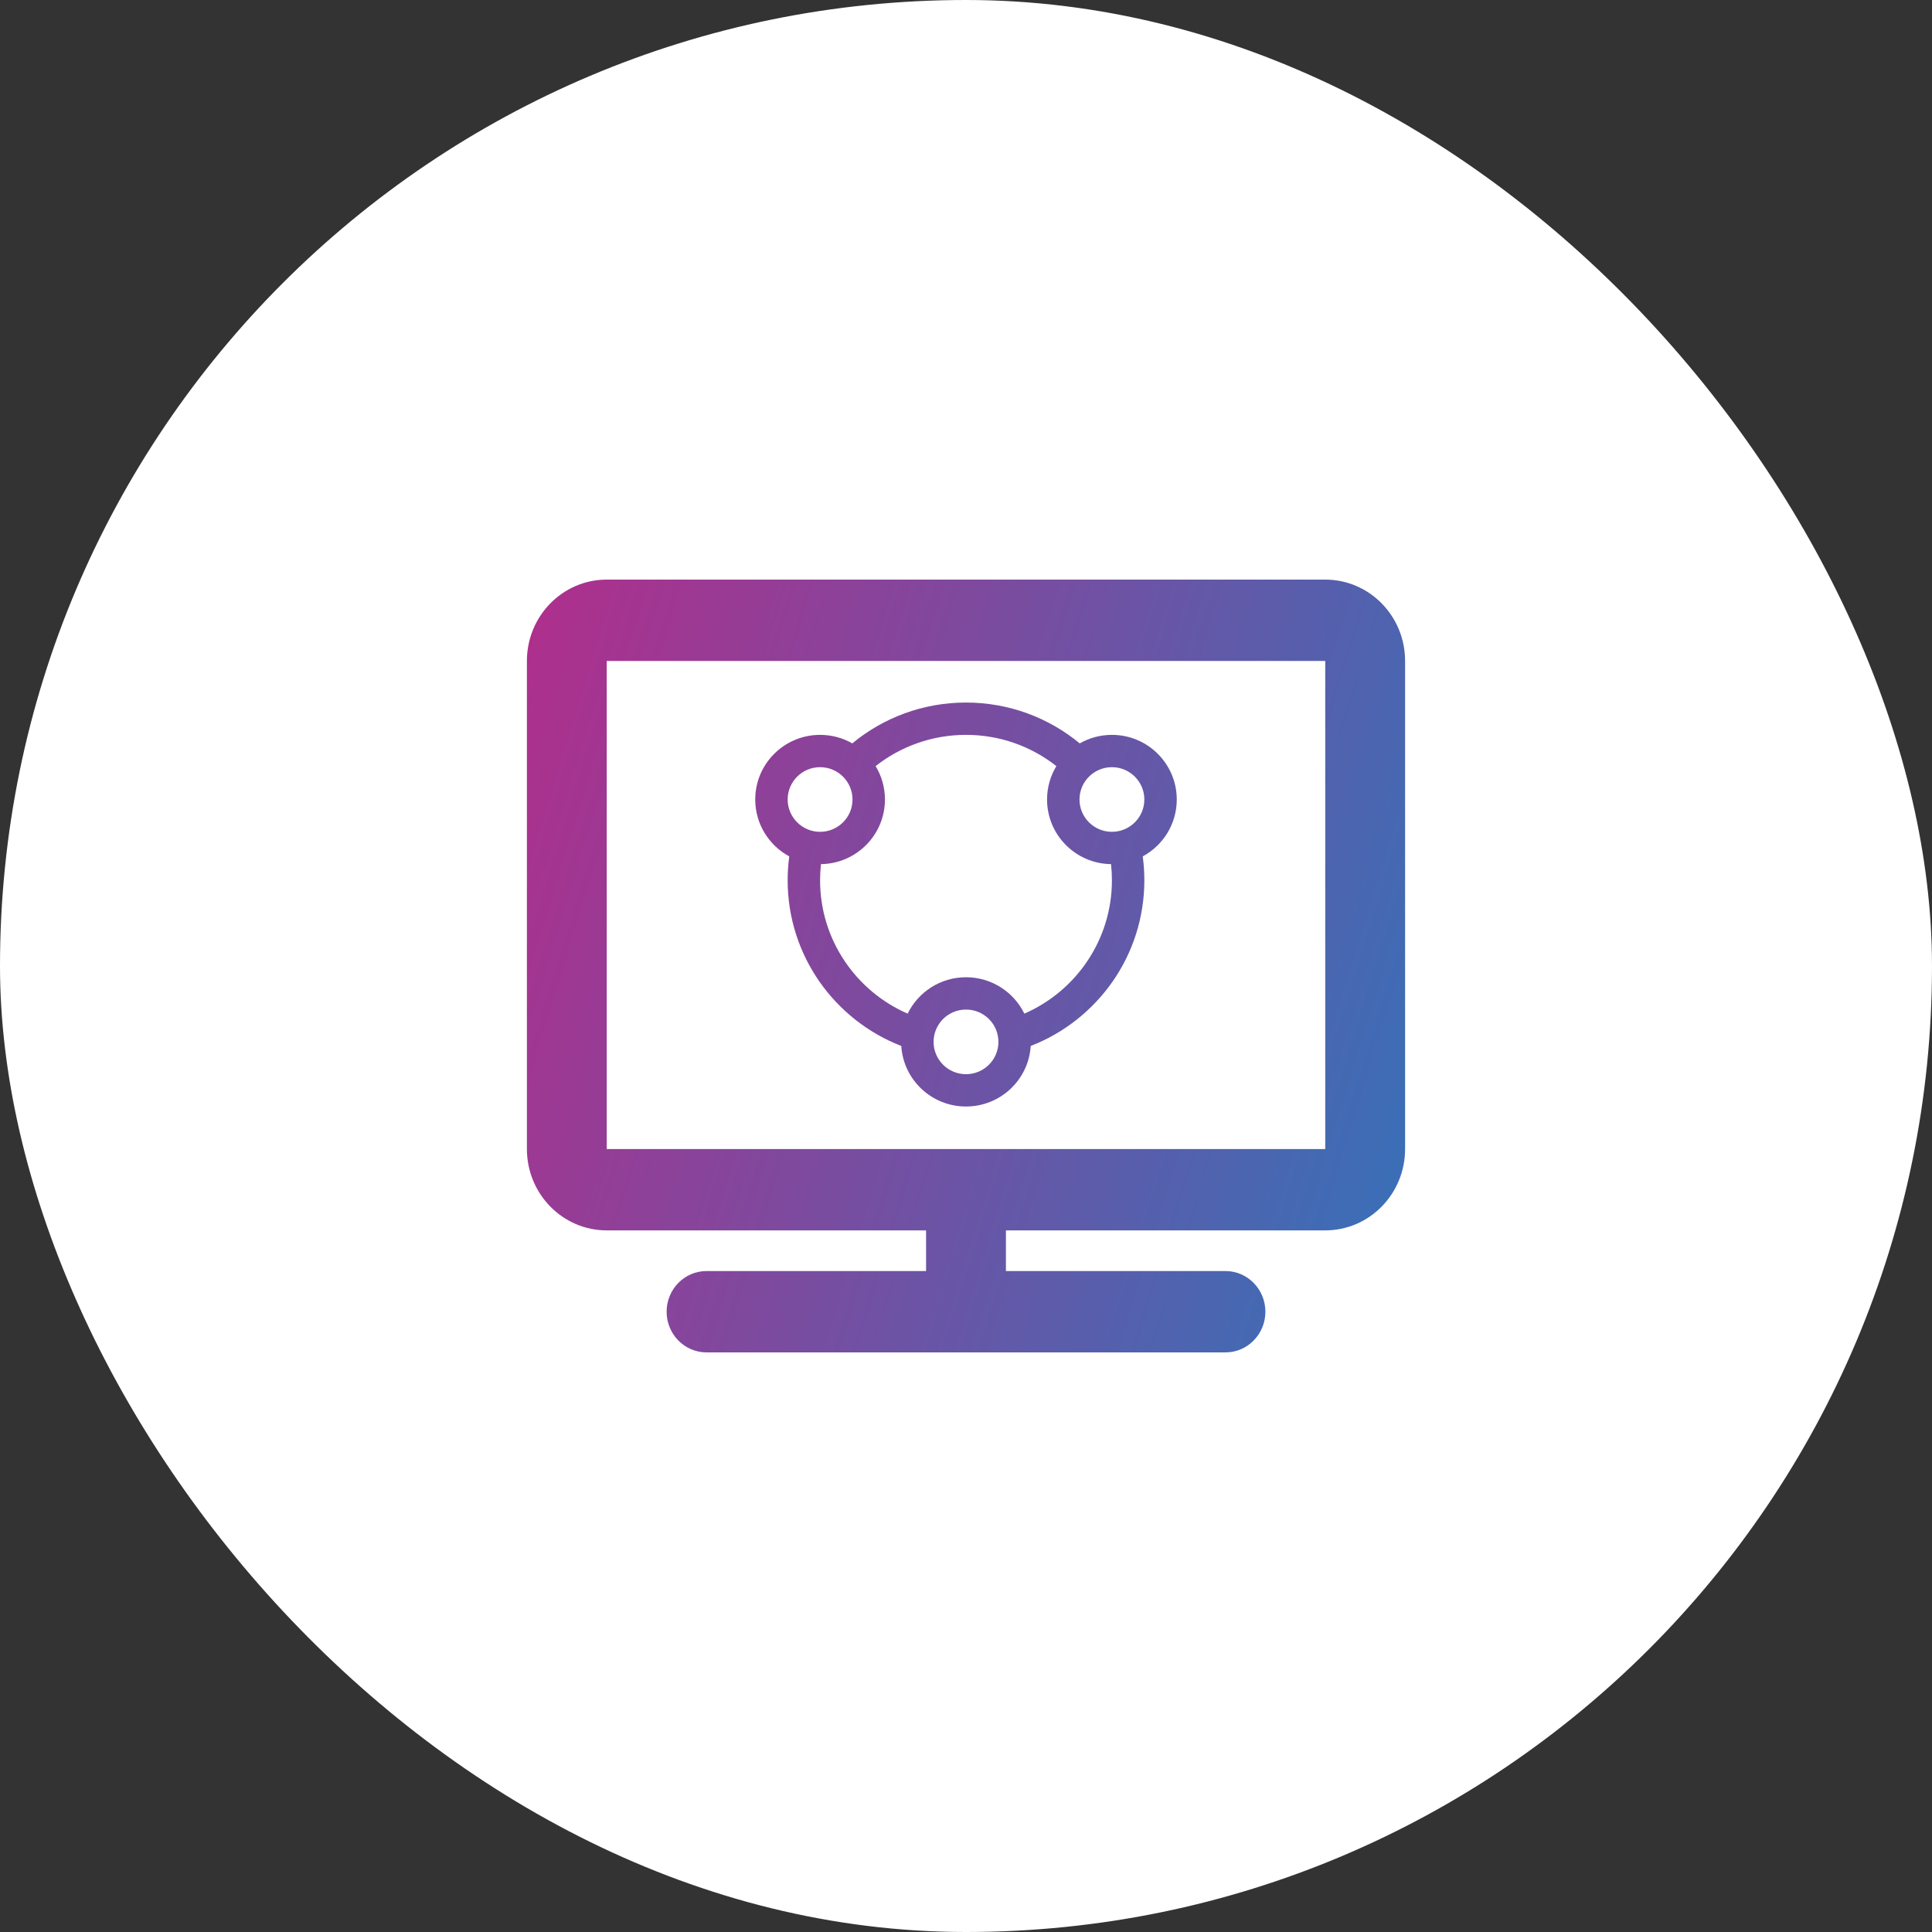
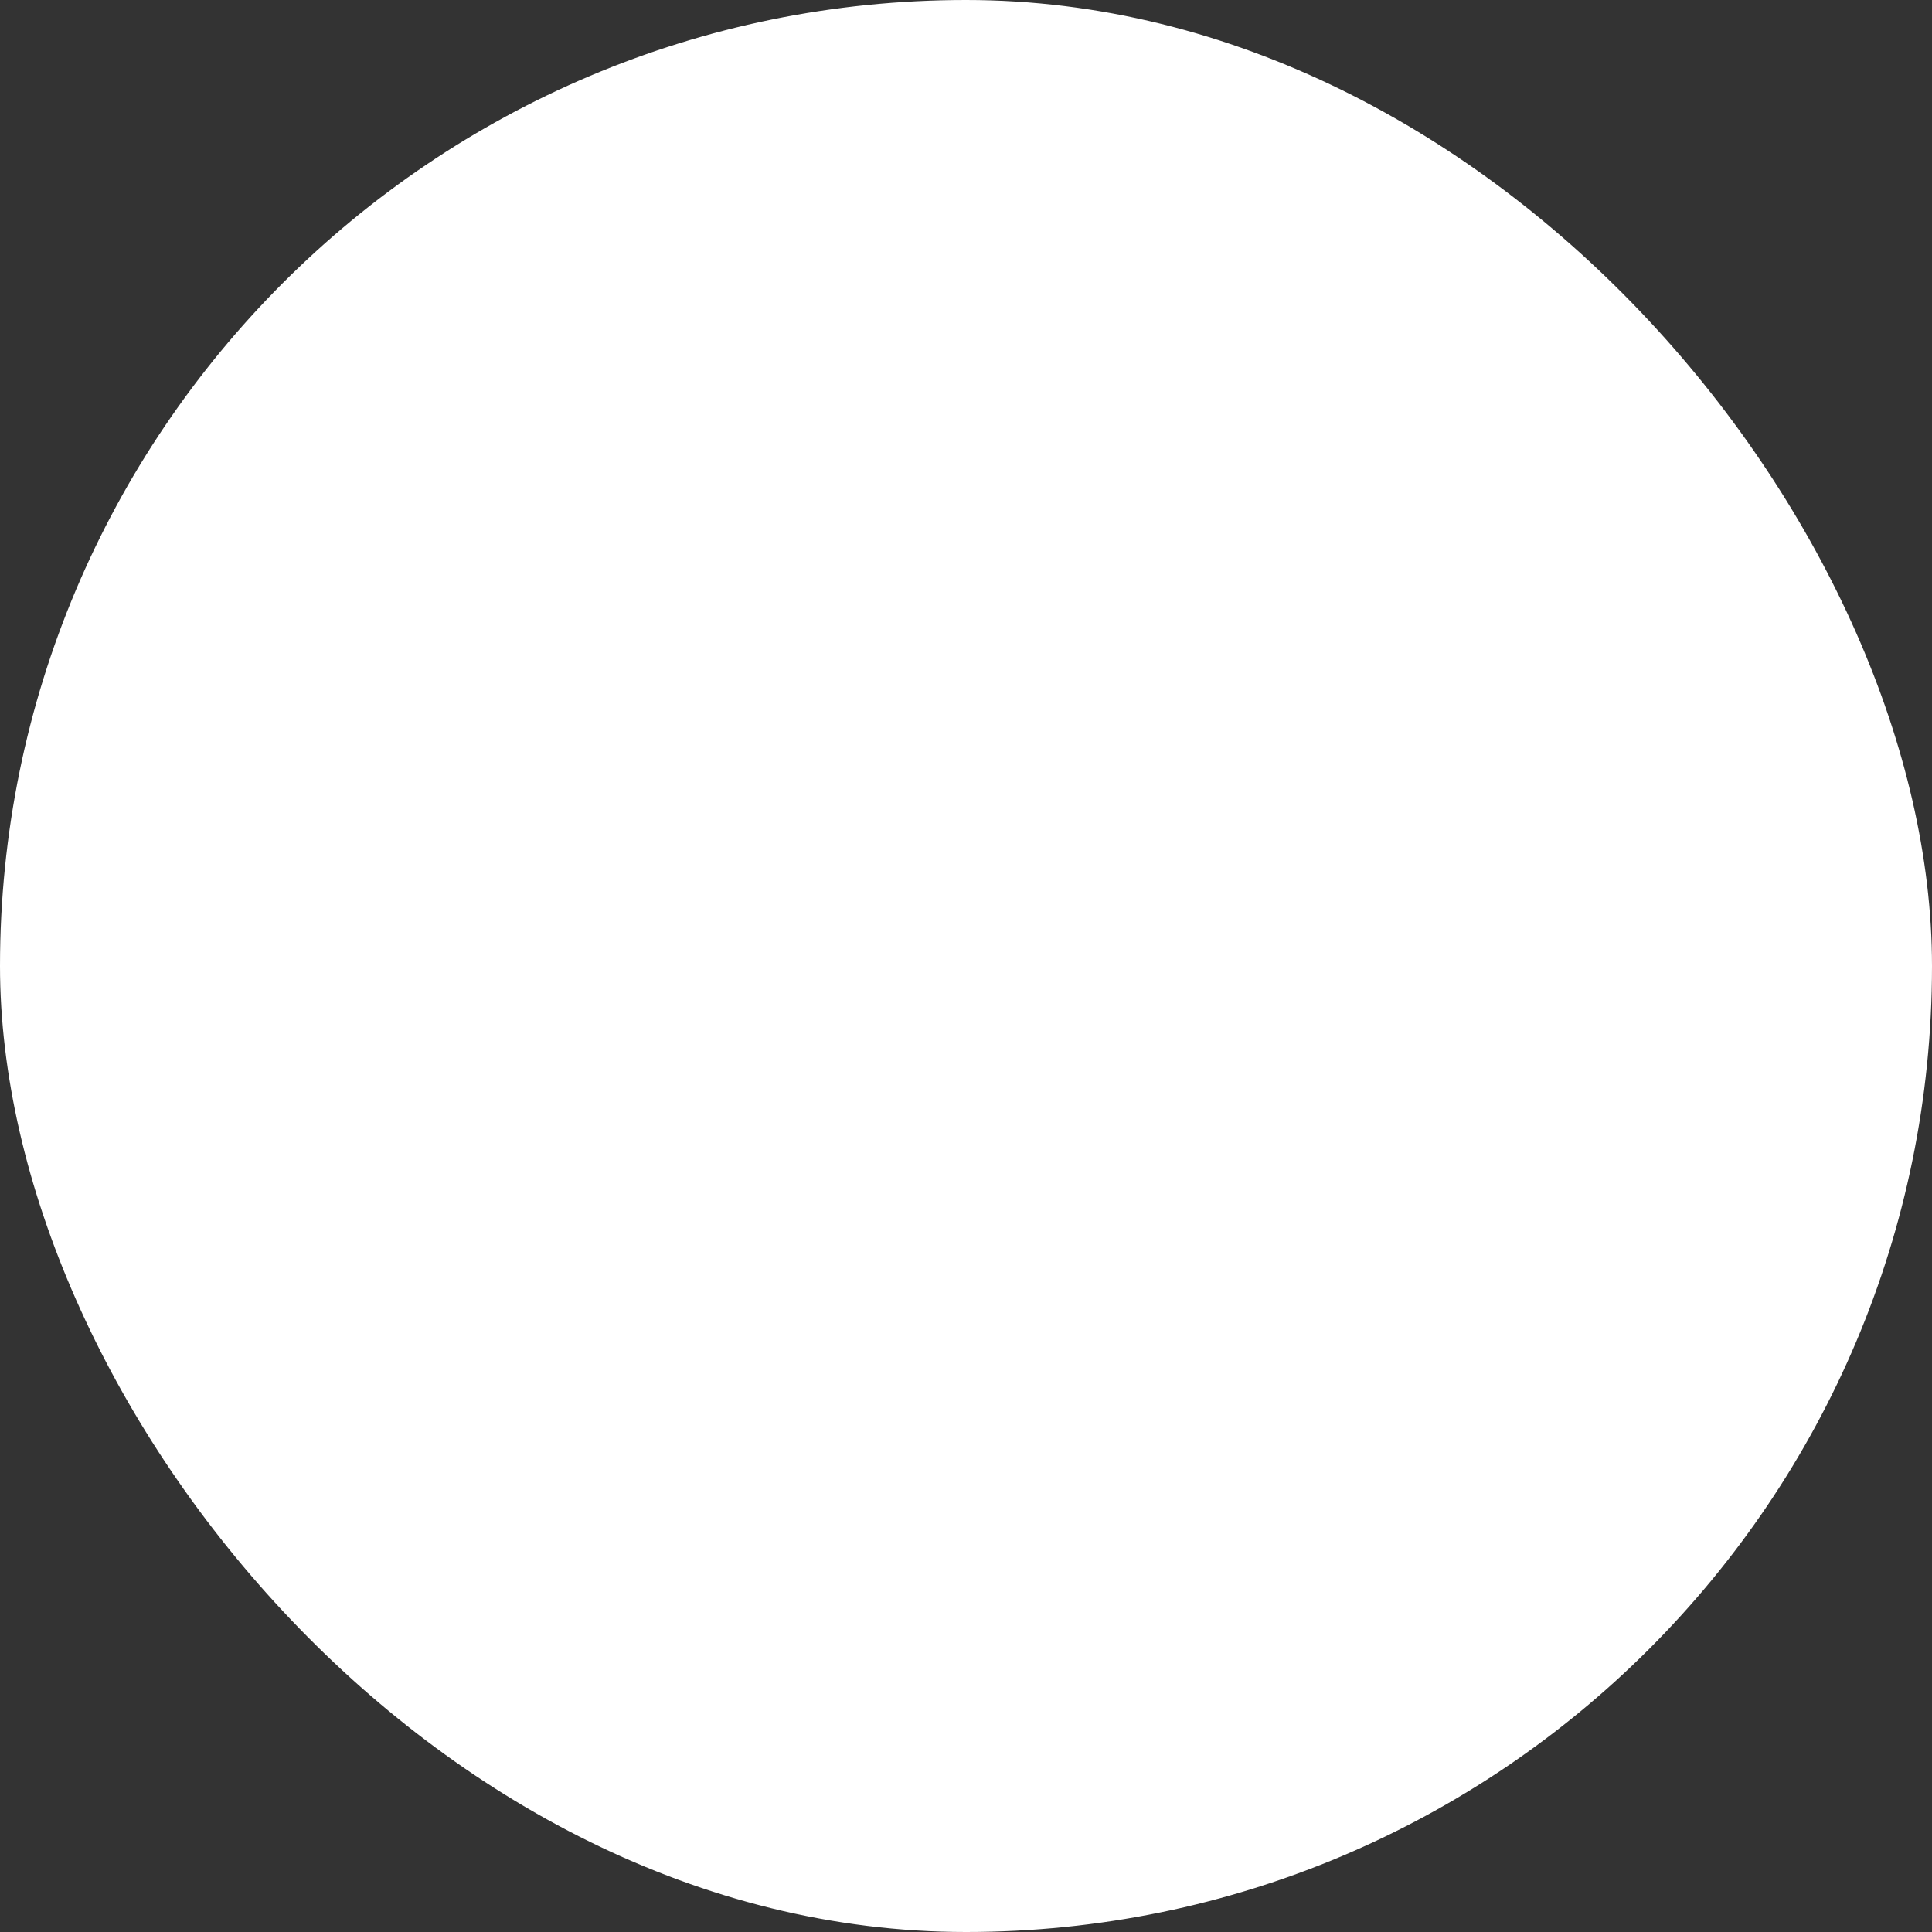
<svg xmlns="http://www.w3.org/2000/svg" width="110" height="110" viewBox="0 0 110 110" fill="none">
  <rect x="0" y="0" width="110" height="110" fill="#333333" stroke="none" />
  <rect width="110" height="110" rx="55" fill="white" />
-   <path fill-rule="evenodd" clip-rule="evenodd" d="M30 37.632C30 35.074 32.035 33 34.545 33H75.454C77.965 33 80 35.074 80 37.632V65.421C80 67.979 77.965 70.053 75.454 70.053H57.273V72.368H69.773C71.028 72.368 72.046 73.405 72.046 74.684C72.046 75.963 71.028 77 69.773 77H40.227C38.972 77 37.955 75.963 37.955 74.684C37.955 73.405 38.972 72.368 40.227 72.368H52.727V70.053H34.545C32.035 70.053 30 67.979 30 65.421V37.632ZM34.545 37.632H75.454V65.421H34.545L34.545 37.632ZM44.846 50.12C44.846 49.658 44.877 49.204 44.937 48.758C43.784 48.136 43 46.919 43 45.52C43 43.488 44.653 41.84 46.692 41.84C47.359 41.84 47.985 42.016 48.525 42.325C50.282 40.873 52.539 40 55 40C57.461 40 59.718 40.873 61.475 42.325C62.015 42.016 62.641 41.84 63.308 41.84C65.347 41.84 67 43.488 67 45.52C67 46.919 66.216 48.136 65.063 48.758C65.123 49.204 65.154 49.658 65.154 50.12C65.154 54.414 62.471 58.083 58.685 59.553C58.565 61.477 56.961 63 55 63C53.039 63 51.435 61.477 51.315 59.553C47.529 58.083 44.846 54.414 44.846 50.12ZM63.308 50.12C63.308 53.516 61.257 56.434 58.322 57.712C57.723 56.485 56.461 55.64 55 55.64C53.539 55.64 52.277 56.485 51.678 57.712C48.743 56.434 46.692 53.516 46.692 50.12C46.692 49.809 46.709 49.502 46.743 49.2C48.759 49.173 50.385 47.535 50.385 45.52C50.385 44.824 50.191 44.174 49.854 43.619C51.269 42.505 53.057 41.84 55 41.84C56.943 41.84 58.731 42.505 60.146 43.619C59.809 44.174 59.615 44.824 59.615 45.52C59.615 47.535 61.241 49.173 63.257 49.2C63.291 49.502 63.308 49.809 63.308 50.12ZM55 61.16C56.02 61.16 56.846 60.336 56.846 59.32C56.846 58.304 56.02 57.48 55 57.48C53.98 57.48 53.154 58.304 53.154 59.32C53.154 60.336 53.98 61.16 55 61.16ZM65.154 45.52C65.154 46.536 64.327 47.36 63.308 47.36C62.288 47.36 61.462 46.536 61.462 45.52C61.462 44.504 62.288 43.68 63.308 43.68C64.327 43.68 65.154 44.504 65.154 45.52ZM46.692 47.36C47.712 47.36 48.538 46.536 48.538 45.52C48.538 44.504 47.712 43.68 46.692 43.68C45.673 43.68 44.846 44.504 44.846 45.52C44.846 46.536 45.673 47.36 46.692 47.36Z" fill="url(#paint0_linear_185_1516)" />
  <defs>
    <linearGradient id="paint0_linear_185_1516" x1="30" y1="33" x2="88.043" y2="50.86" gradientUnits="userSpaceOnUse">
      <stop stop-color="#B02E8C" />
      <stop offset="1" stop-color="#3472B9" />
    </linearGradient>
  </defs>
</svg>